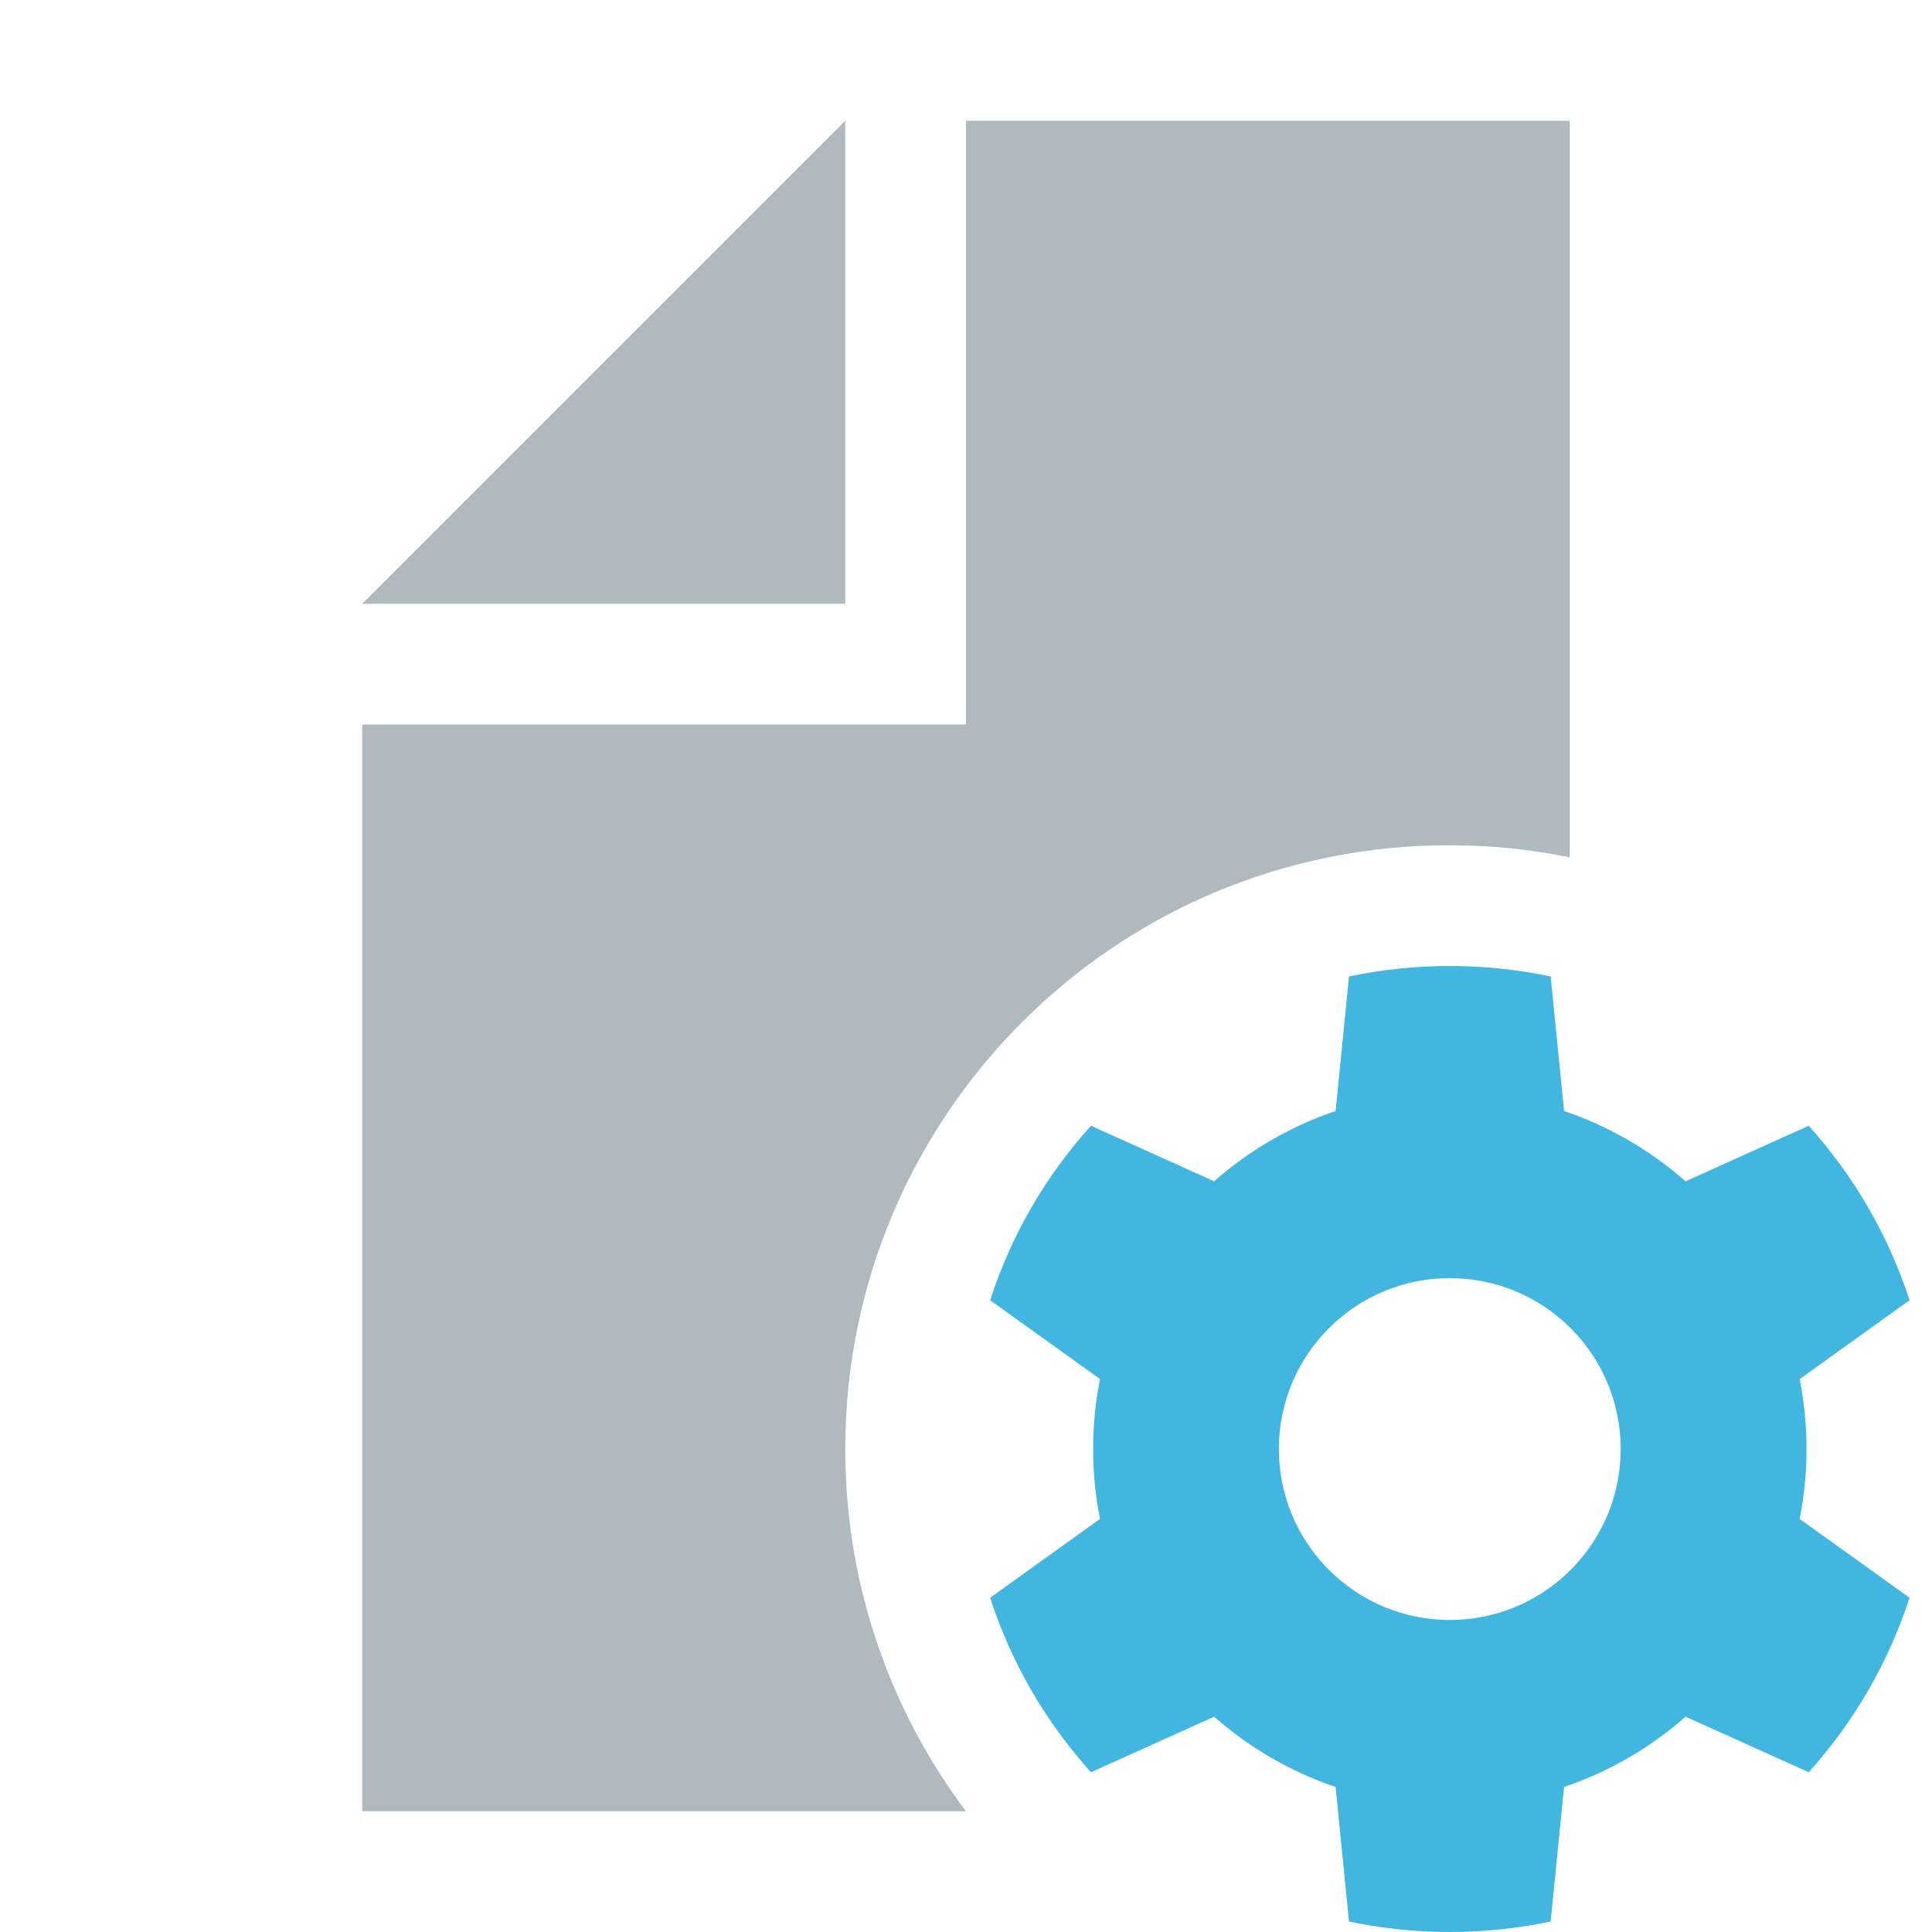
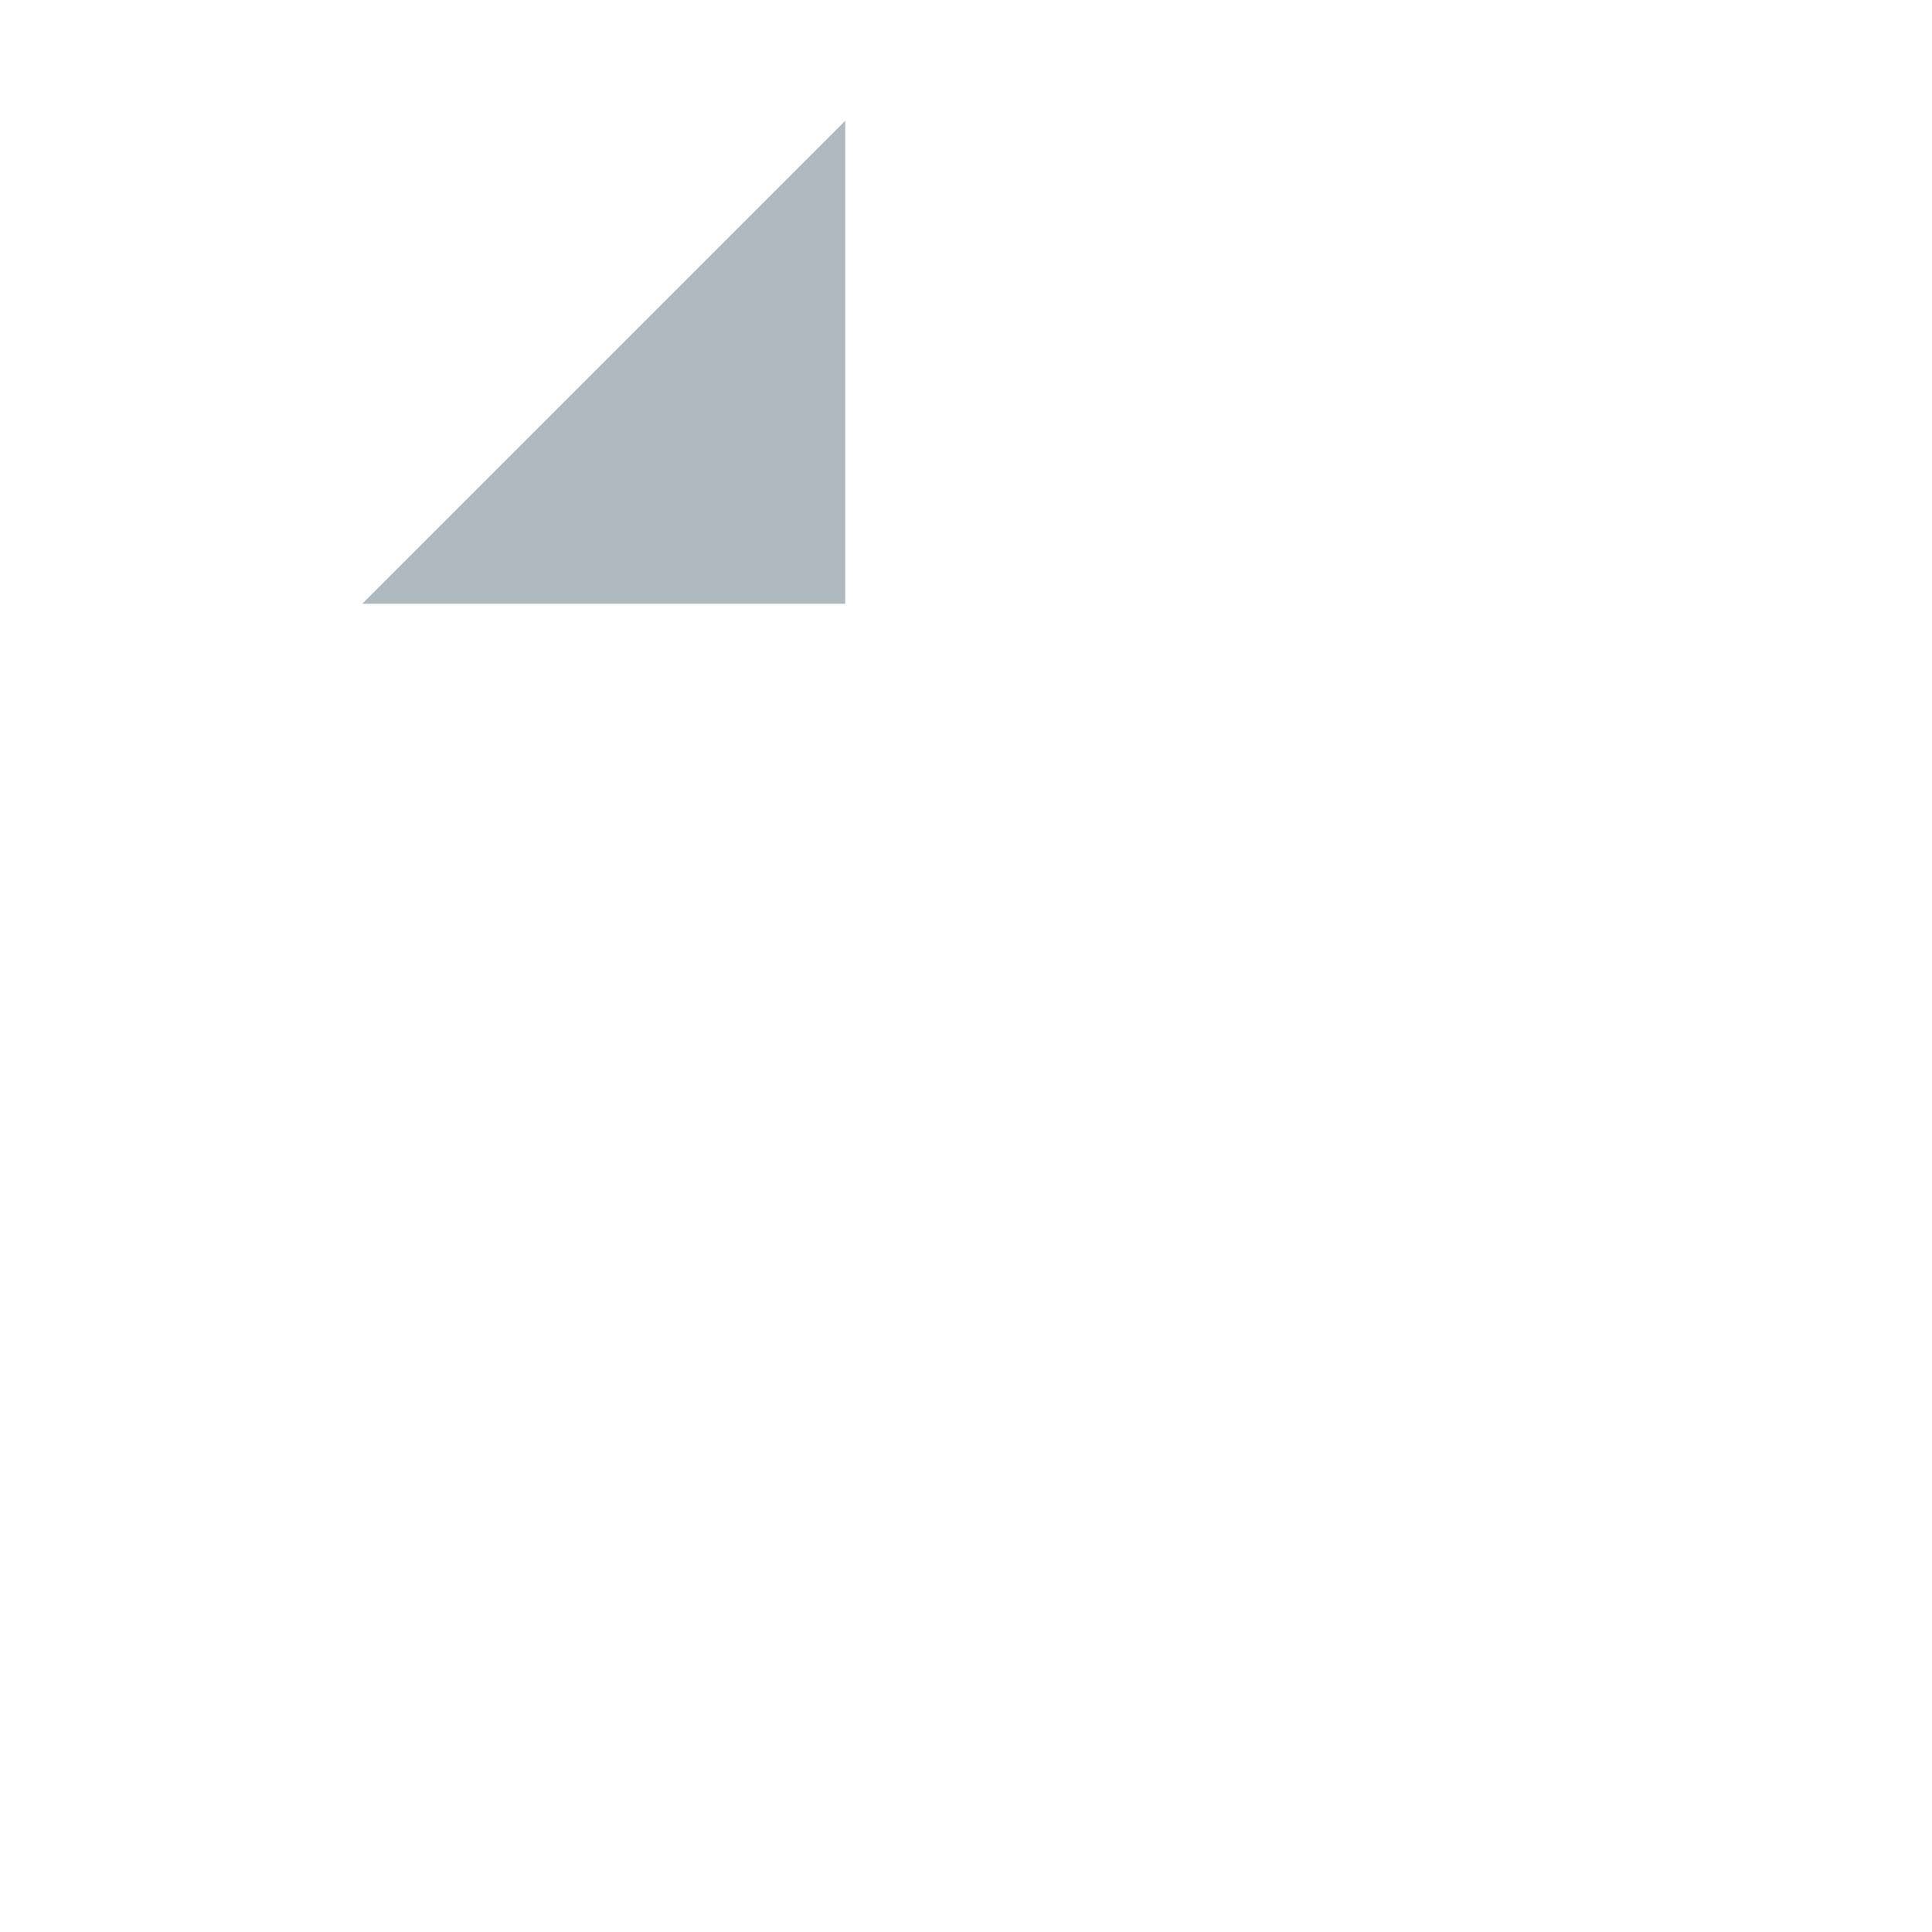
<svg xmlns="http://www.w3.org/2000/svg" width="16" height="16" viewBox="0 0 16 16">
  <g fill="none" fill-rule="evenodd">
    <polygon fill="#9AA7B0" fill-opacity=".8" points="7 1 3 5 7 5" />
-     <path fill="#9AA7B0" fill-opacity=".8" d="M7.999,15 L3,15 L3,6 L8,6 L8,1 L13,1 L13,7 L13,7.1 C12.677,7.034 12.343,7 12,7 C9.239,7 7,9.239 7,12 C7,13.125 7.372,14.164 7.999,15 Z" />
-     <path fill="#40B6E0" d="M14.904,12.579 L15.814,13.232 C15.638,13.773 15.351,14.264 14.979,14.677 L13.959,14.217 C13.668,14.473 13.328,14.672 12.953,14.799 L12.842,15.913 C12.572,15.97 12.293,16 12.007,16 C11.72,16 11.441,15.97 11.172,15.913 L11.061,14.799 C10.686,14.672 10.345,14.473 10.055,14.217 L9.035,14.677 C8.662,14.264 8.375,13.773 8.2,13.232 L9.11,12.579 C9.072,12.392 9.053,12.198 9.053,12 C9.053,11.802 9.072,11.608 9.11,11.421 L8.2,10.768 C8.375,10.227 8.662,9.736 9.035,9.323 L10.055,9.783 C10.345,9.527 10.686,9.328 11.061,9.201 L11.172,8.087 C11.441,8.03 11.72,8 12.007,8 C12.293,8 12.572,8.03 12.842,8.087 L12.953,9.201 C13.328,9.328 13.668,9.527 13.959,9.783 L14.979,9.323 C15.351,9.736 15.638,10.227 15.814,10.768 L14.904,11.421 C14.941,11.608 14.961,11.802 14.961,12 C14.961,12.198 14.941,12.392 14.904,12.579 Z M12.007,13.416 C12.788,13.416 13.422,12.782 13.422,12 C13.422,11.218 12.788,10.585 12.007,10.585 C11.225,10.585 10.591,11.218 10.591,12 C10.591,12.782 11.225,13.416 12.007,13.416 Z" />
  </g>
</svg>